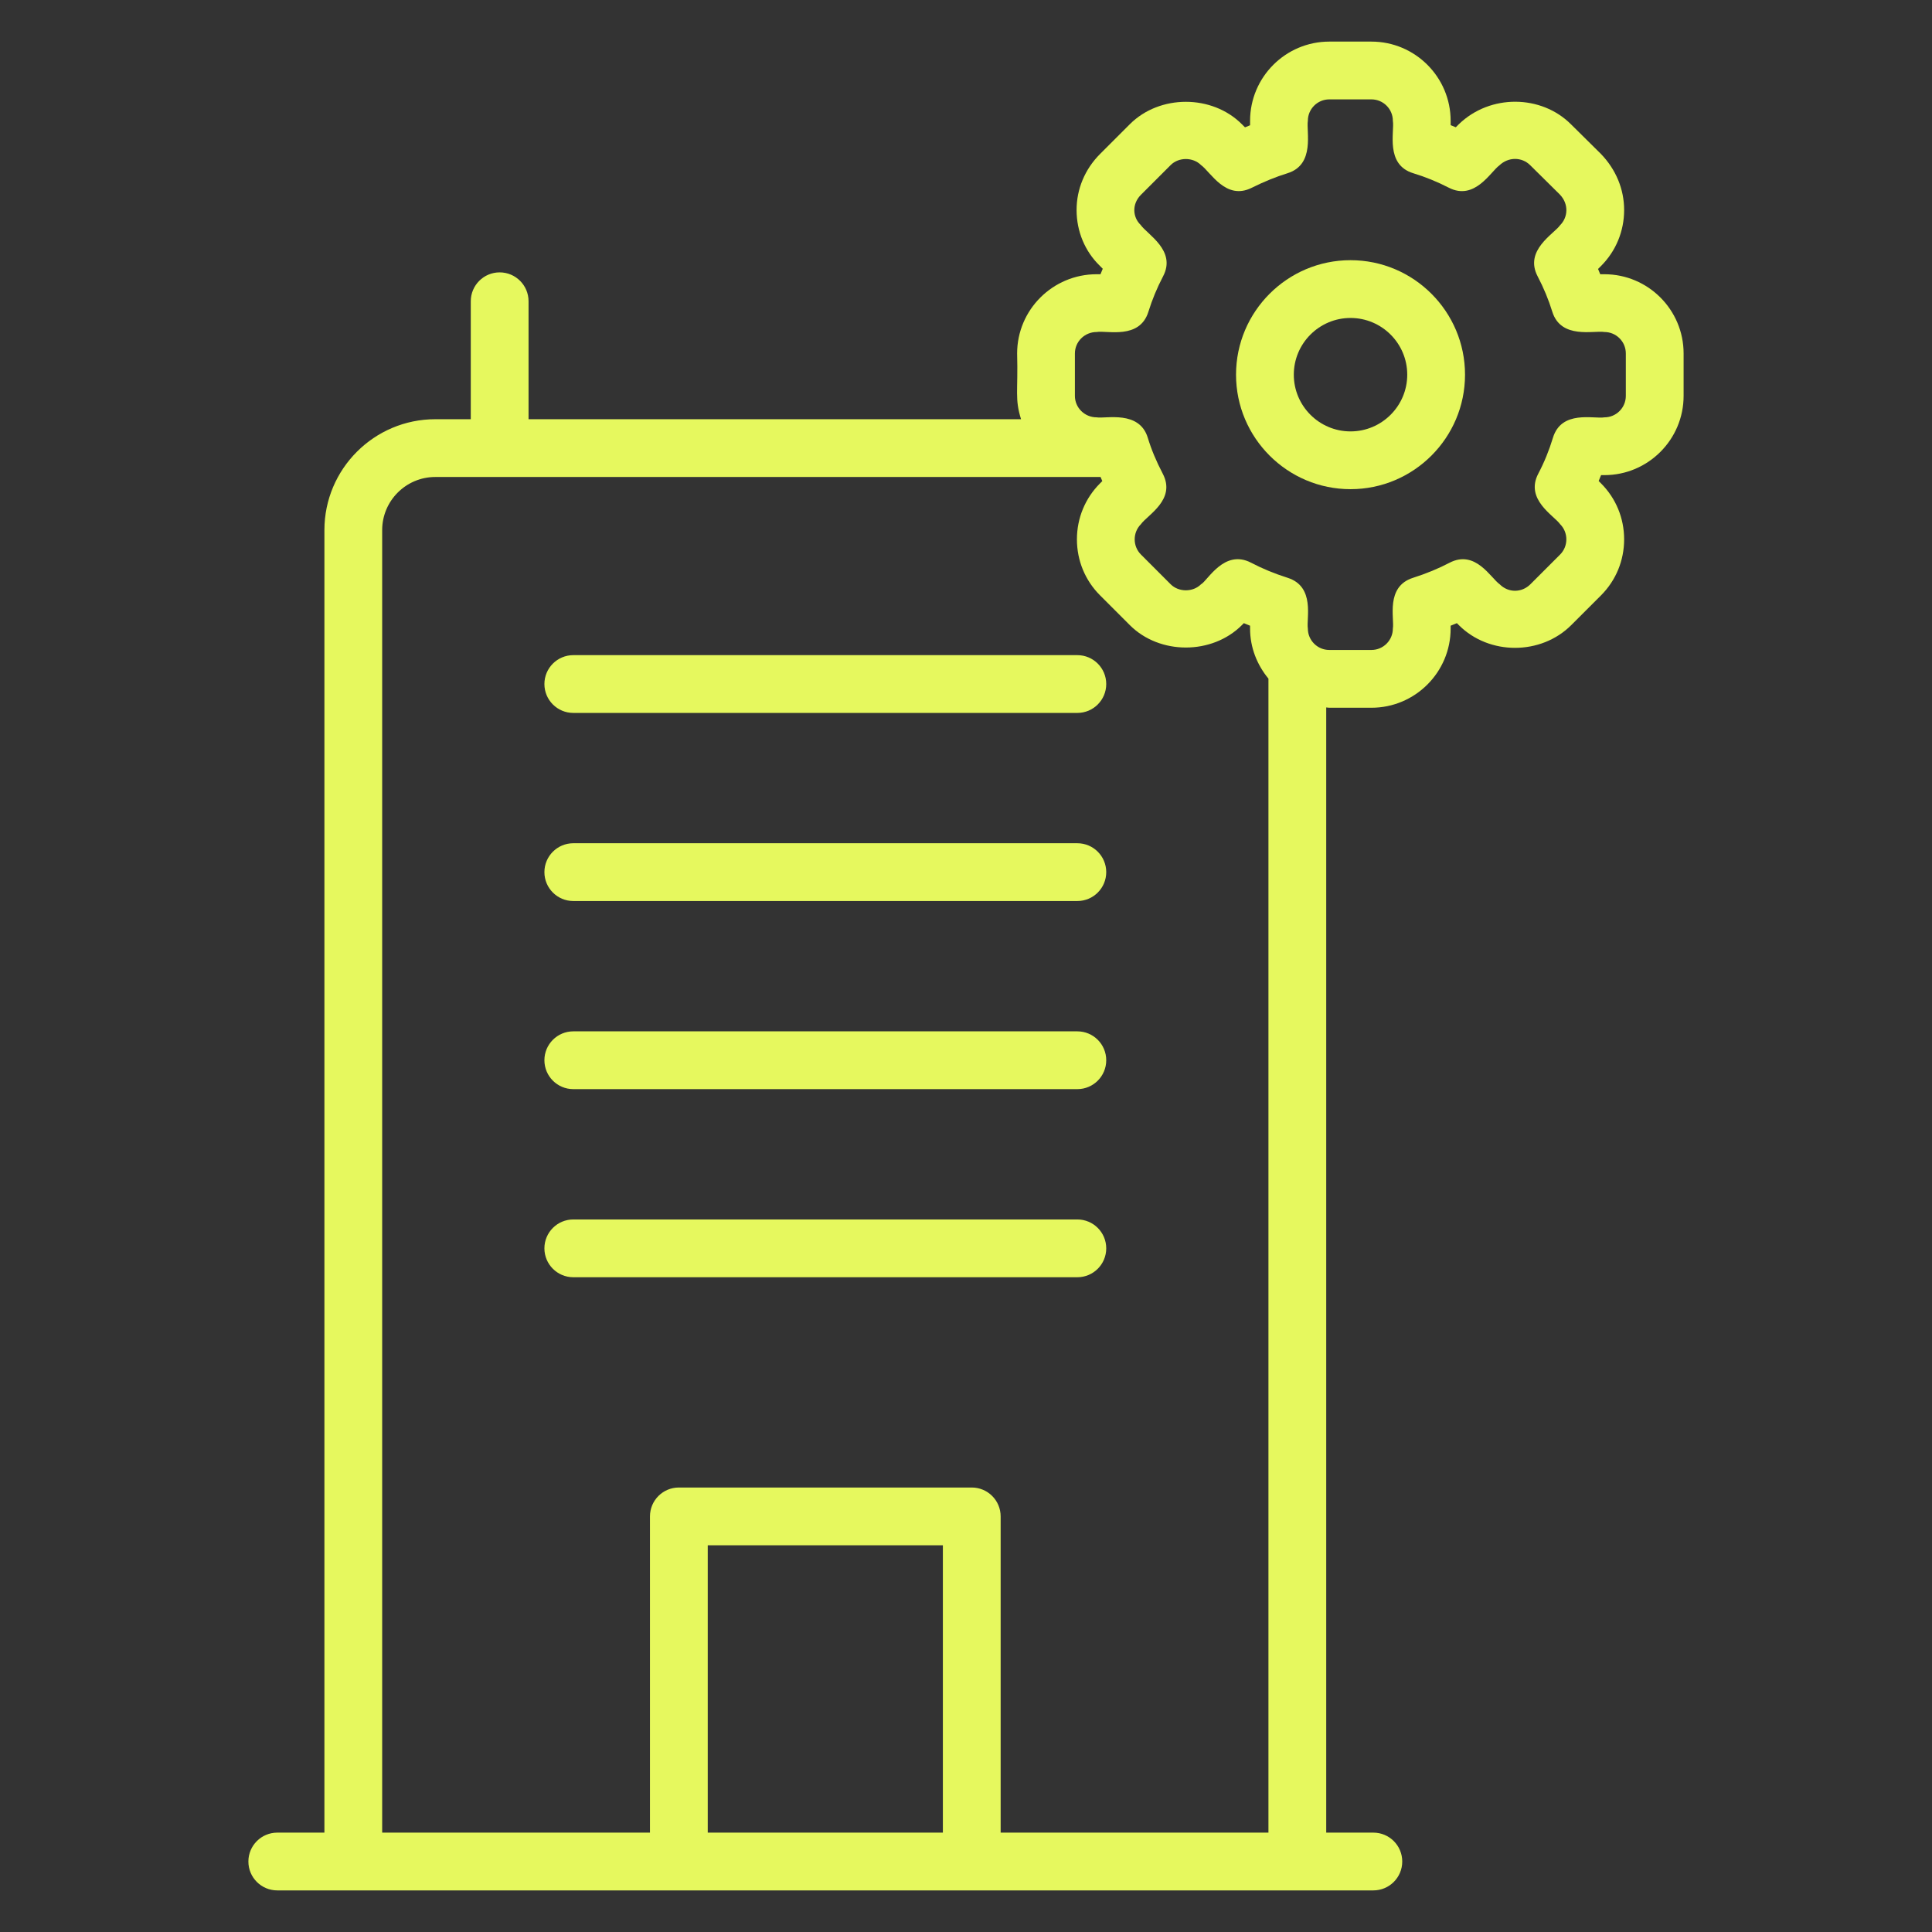
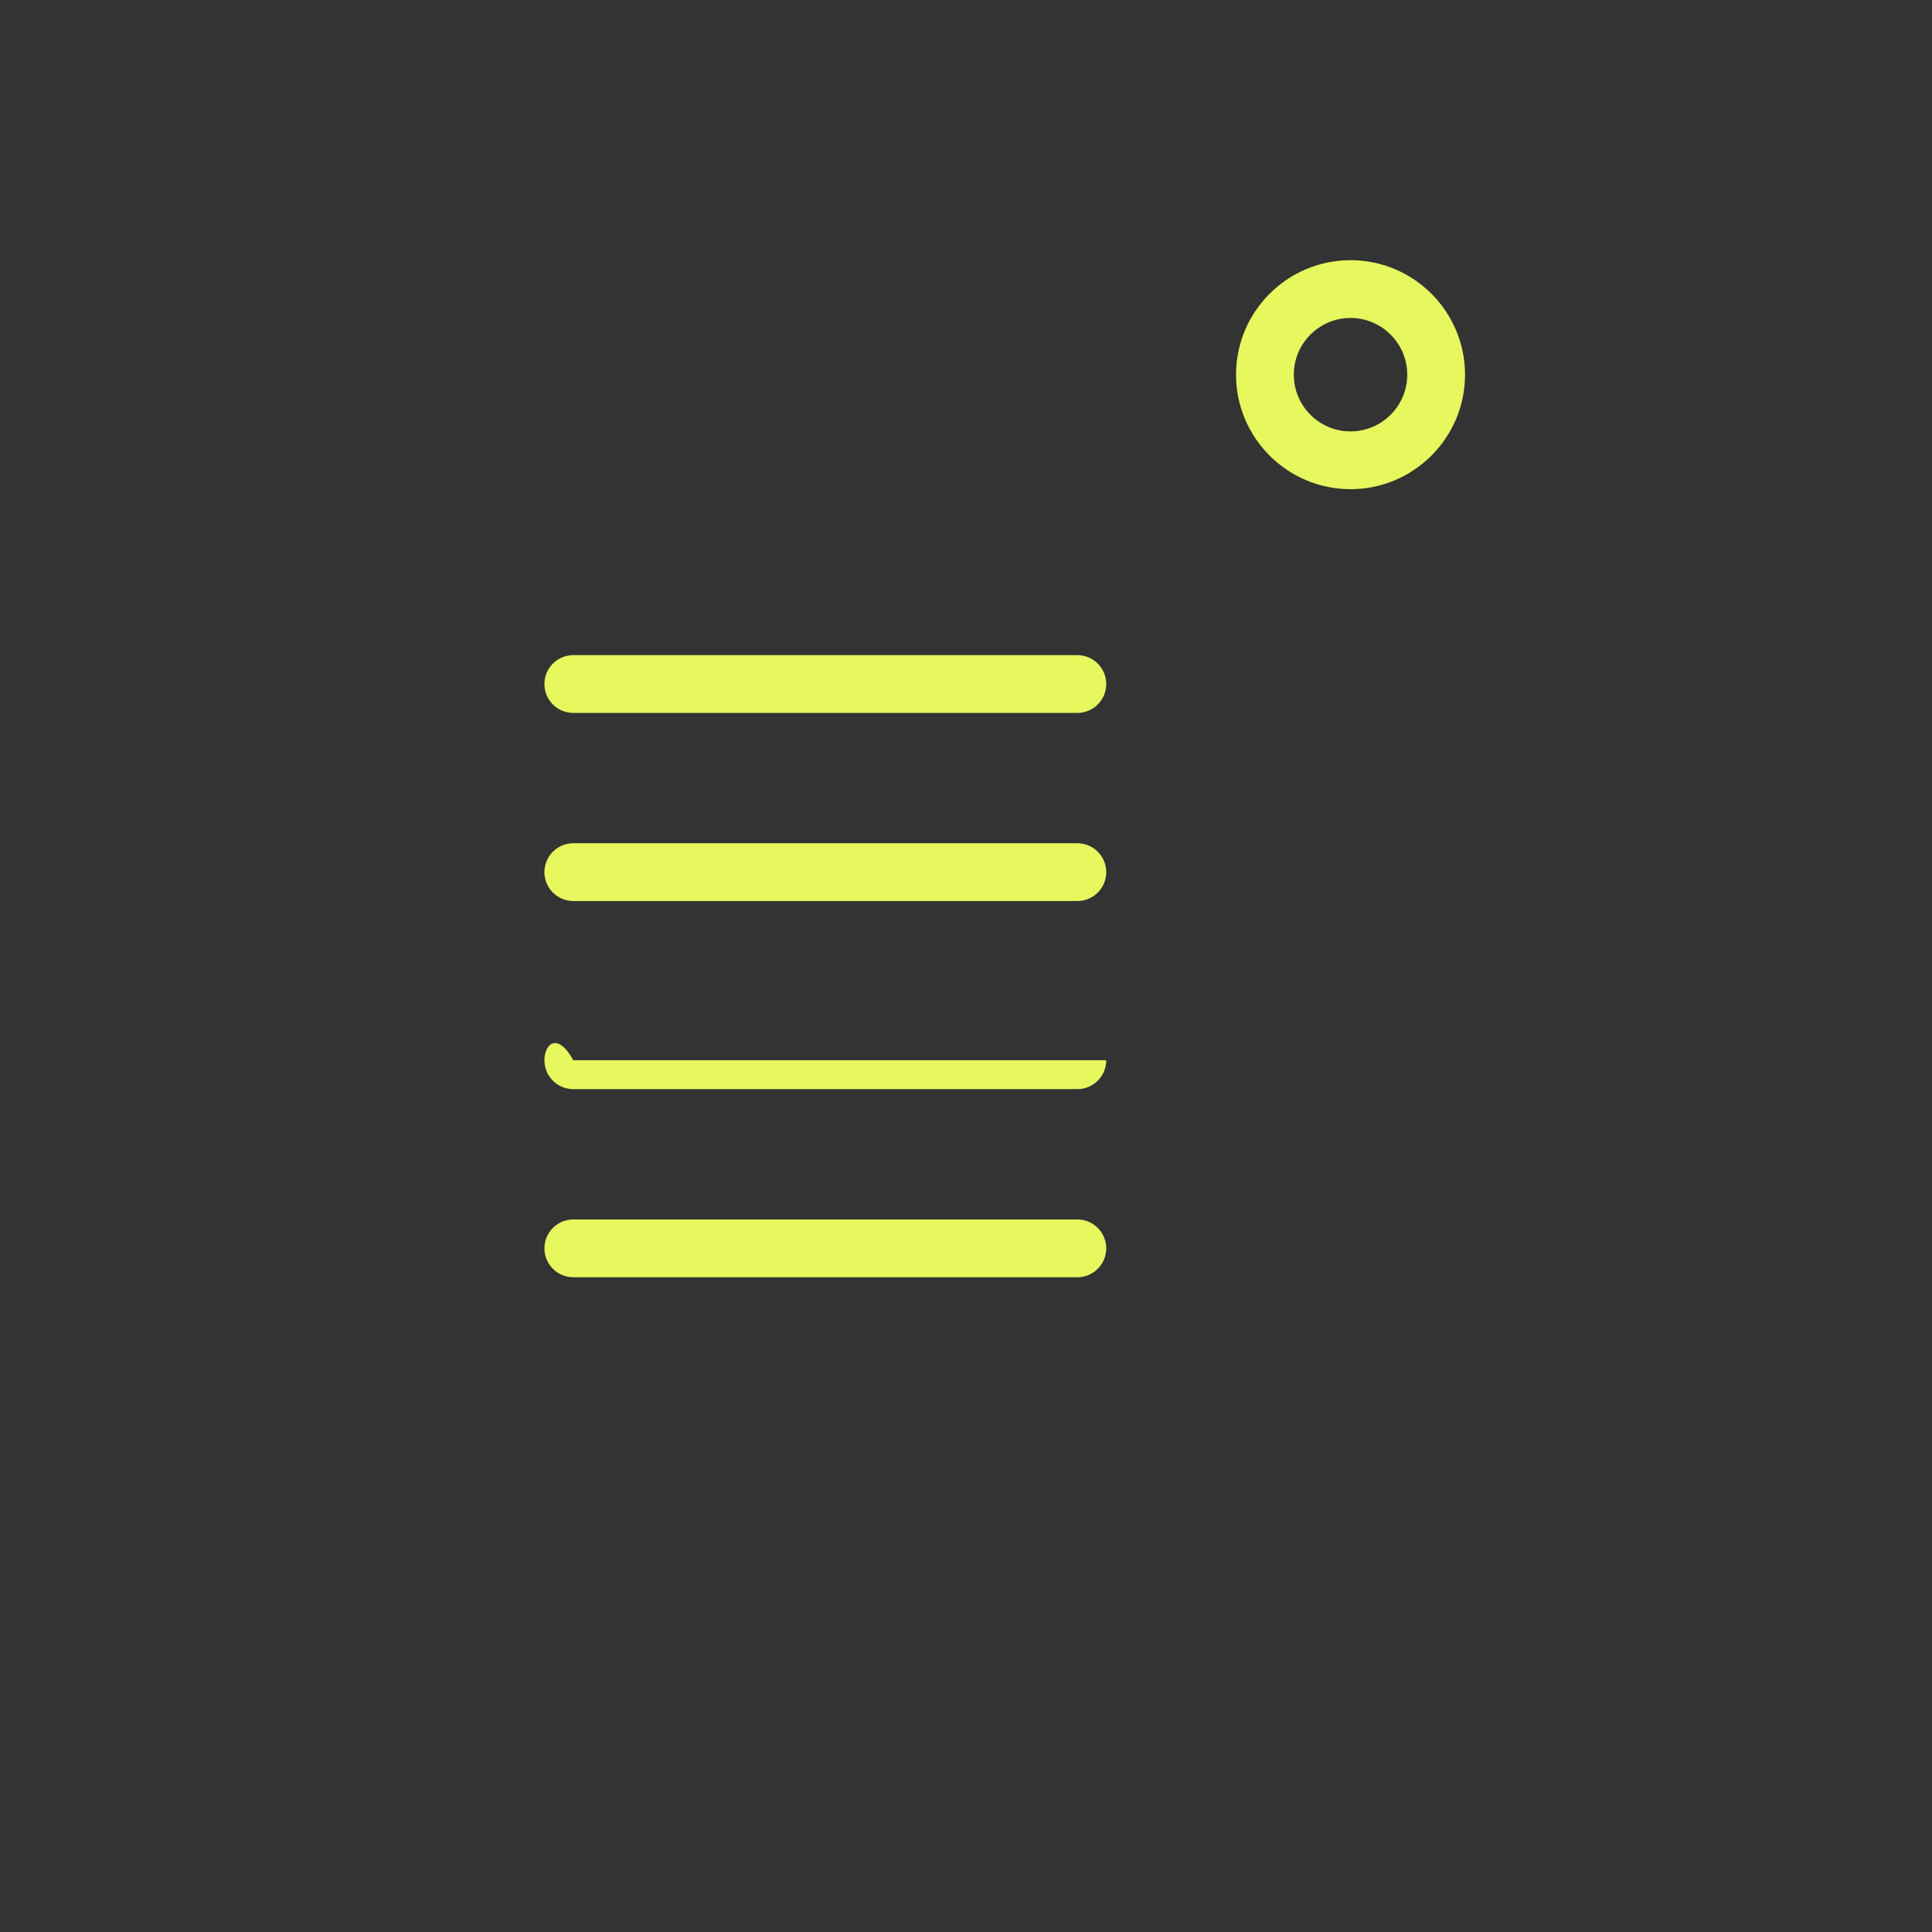
<svg xmlns="http://www.w3.org/2000/svg" width="256" height="256" viewBox="0 0 256 256" fill="none">
  <rect x="0" y="0" width="256" height="256" fill="#333333" stroke="none" />
-   <path d="M66.208 36.091C64.094 36.091 62.38 37.805 62.38 39.919V55.548H57.68C49.578 55.548 42.986 62.138 42.986 70.24V242.833H36.741C34.627 242.833 32.913 244.547 32.913 246.661C32.913 248.775 34.627 250.488 36.741 250.488C85.193 250.488 133.647 250.488 181.977 250.488C184.091 250.488 185.805 248.774 185.805 246.661C185.805 244.547 184.091 242.833 181.977 242.833H175.731V93.739C175.869 93.745 175.999 93.78 176.138 93.78H181.723C187.509 93.78 192.217 89.072 192.217 83.286V82.91C192.496 82.8 192.77 82.688 193.043 82.572L193.303 82.832C197.338 86.867 204.203 86.826 208.197 82.832L212.137 78.894C214.117 76.914 215.206 74.277 215.206 71.468C215.206 68.657 214.117 66.02 212.137 64.043L211.831 63.736C211.941 63.478 212.048 63.219 212.15 62.957H212.591C218.378 62.957 223.086 58.249 223.086 52.46V46.832C223.086 41.046 218.378 36.338 212.591 36.338H212.04C211.946 36.104 211.849 35.87 211.75 35.639L212.137 35.252C214.117 33.272 215.206 30.635 215.206 27.826C215.206 25.084 214.132 22.462 212.122 20.386L208.154 16.461C204.242 12.551 197.477 12.424 193.303 16.461L192.901 16.863C192.673 16.767 192.445 16.674 192.217 16.584V16.007C192.217 10.22 187.509 5.512 181.723 5.512H176.138C170.35 5.512 165.642 10.22 165.642 16.007V16.597C165.417 16.687 165.193 16.779 164.969 16.872L164.558 16.462C160.601 12.498 153.656 12.504 149.707 16.46L145.767 20.4C143.759 22.408 142.653 25.045 142.653 27.826C142.653 30.674 143.774 33.326 145.74 35.225L146.12 35.612C146.017 35.853 145.916 36.094 145.819 36.337H145.312C139.501 36.337 134.775 41.045 134.775 46.832C134.914 51.906 134.442 52.815 135.294 55.547H70.036V39.919C70.036 37.805 68.322 36.091 66.208 36.091ZM124.936 242.833H93.78V204.759H124.936V242.833ZM142.43 46.832C142.43 45.266 143.724 43.993 145.312 43.993C146.688 43.757 151.015 45.033 152.173 41.296C152.663 39.711 153.315 38.138 154.111 36.62C155.913 33.195 152.038 31.085 151.134 29.794C150.064 28.76 149.973 27.019 151.179 25.813L155.121 21.871C156.179 20.808 158.074 20.806 159.143 21.873C160.406 22.778 162.421 26.596 165.854 24.886C167.471 24.079 169.067 23.428 170.602 22.954C174.299 21.811 173.062 17.391 173.297 16.007C173.297 14.441 174.571 13.168 176.138 13.168H181.722C183.288 13.168 184.561 14.441 184.561 16.007C184.805 17.435 183.507 21.822 187.283 22.961C188.845 23.434 190.423 24.075 191.968 24.868C195.408 26.64 197.526 22.731 198.671 21.918C199.865 20.767 201.659 20.789 202.756 21.888L206.679 25.768C207.896 27.029 207.777 28.782 206.724 29.839C205.888 31.018 201.932 33.165 203.747 36.62C204.543 38.137 205.195 39.711 205.685 41.296C206.831 44.993 211.207 43.757 212.591 43.993C214.157 43.993 215.43 45.266 215.43 46.832V52.46C215.43 54.026 214.157 55.301 212.591 55.301C211.212 55.541 206.897 54.276 205.767 58.022C205.266 59.676 204.615 61.271 203.832 62.758C202.033 66.184 205.916 68.309 206.724 69.457C207.822 70.555 207.83 72.368 206.724 73.479L202.784 77.419C201.657 78.544 199.885 78.589 198.715 77.419C197.528 76.586 195.496 72.785 192.067 74.57C190.588 75.346 189.003 75.998 187.226 76.566C183.55 77.739 184.79 81.962 184.561 83.285C184.561 84.851 183.288 86.124 181.722 86.124H176.137C174.571 86.124 173.296 84.851 173.296 83.285C173.073 82.002 174.303 77.738 170.631 76.566C168.852 75.998 167.271 75.346 165.794 74.572C162.206 72.688 160.005 76.974 159.141 77.421C158.074 78.486 156.186 78.484 155.119 77.419L151.179 73.477C150.077 72.375 150.075 70.561 151.181 69.455C152.03 68.247 155.878 66.206 154.068 62.76C153.22 61.141 152.554 59.547 152.093 58.022C150.975 54.317 146.51 55.511 145.312 55.3C143.723 55.3 142.43 54.026 142.43 52.459V46.832H142.43ZM145.832 63.203C145.907 63.385 145.982 63.566 146.06 63.749L145.767 64.041C143.787 66.02 142.698 68.657 142.698 71.468C142.698 74.277 143.787 76.915 145.767 78.892L149.705 82.83C153.66 86.792 160.605 86.788 164.556 82.833L164.817 82.572C165.088 82.688 165.363 82.8 165.641 82.91V83.286C165.641 85.816 166.578 88.108 168.075 89.923V242.833H132.591V200.931C132.591 198.817 130.877 197.103 128.764 197.103H89.952C87.838 197.103 86.124 198.817 86.124 200.931V242.833H50.64V70.24C50.64 66.36 53.797 63.203 57.679 63.203H145.832Z" fill="#E6F85E" />
-   <path d="M75.965 94.466H142.754C144.868 94.466 146.582 92.752 146.582 90.638C146.582 88.524 144.868 86.81 142.754 86.81H75.965C73.851 86.81 72.137 88.524 72.137 90.638C72.137 92.752 73.851 94.466 75.965 94.466ZM75.965 119.39H142.754C144.868 119.39 146.582 117.676 146.582 115.562C146.582 113.448 144.868 111.734 142.754 111.734H75.965C73.851 111.734 72.137 113.448 72.137 115.562C72.137 117.676 73.851 119.39 75.965 119.39ZM75.965 144.315H142.754C144.868 144.315 146.582 142.601 146.582 140.487C146.582 138.374 144.868 136.659 142.754 136.659H75.965C73.851 136.659 72.137 138.373 72.137 140.487C72.137 142.601 73.851 144.315 75.965 144.315ZM75.965 169.24H142.754C144.868 169.24 146.582 167.526 146.582 165.412C146.582 163.298 144.868 161.585 142.754 161.585H75.965C73.851 161.585 72.137 163.299 72.137 165.412C72.137 167.526 73.851 169.24 75.965 169.24ZM178.952 64.818C187.317 64.818 194.123 58.013 194.123 49.647C194.123 41.281 187.318 34.476 178.952 34.476C170.586 34.476 163.781 41.281 163.781 49.647C163.781 58.013 170.586 64.818 178.952 64.818ZM178.952 42.132C183.095 42.132 186.467 45.503 186.467 49.647C186.467 53.791 183.096 57.163 178.952 57.163C174.808 57.163 171.436 53.791 171.436 49.647C171.436 45.503 174.808 42.132 178.952 42.132Z" fill="#E6F85E" />
+   <path d="M75.965 94.466H142.754C144.868 94.466 146.582 92.752 146.582 90.638C146.582 88.524 144.868 86.81 142.754 86.81H75.965C73.851 86.81 72.137 88.524 72.137 90.638C72.137 92.752 73.851 94.466 75.965 94.466ZM75.965 119.39H142.754C144.868 119.39 146.582 117.676 146.582 115.562C146.582 113.448 144.868 111.734 142.754 111.734H75.965C73.851 111.734 72.137 113.448 72.137 115.562C72.137 117.676 73.851 119.39 75.965 119.39ZM75.965 144.315H142.754C144.868 144.315 146.582 142.601 146.582 140.487H75.965C73.851 136.659 72.137 138.373 72.137 140.487C72.137 142.601 73.851 144.315 75.965 144.315ZM75.965 169.24H142.754C144.868 169.24 146.582 167.526 146.582 165.412C146.582 163.298 144.868 161.585 142.754 161.585H75.965C73.851 161.585 72.137 163.299 72.137 165.412C72.137 167.526 73.851 169.24 75.965 169.24ZM178.952 64.818C187.317 64.818 194.123 58.013 194.123 49.647C194.123 41.281 187.318 34.476 178.952 34.476C170.586 34.476 163.781 41.281 163.781 49.647C163.781 58.013 170.586 64.818 178.952 64.818ZM178.952 42.132C183.095 42.132 186.467 45.503 186.467 49.647C186.467 53.791 183.096 57.163 178.952 57.163C174.808 57.163 171.436 53.791 171.436 49.647C171.436 45.503 174.808 42.132 178.952 42.132Z" fill="#E6F85E" />
</svg>